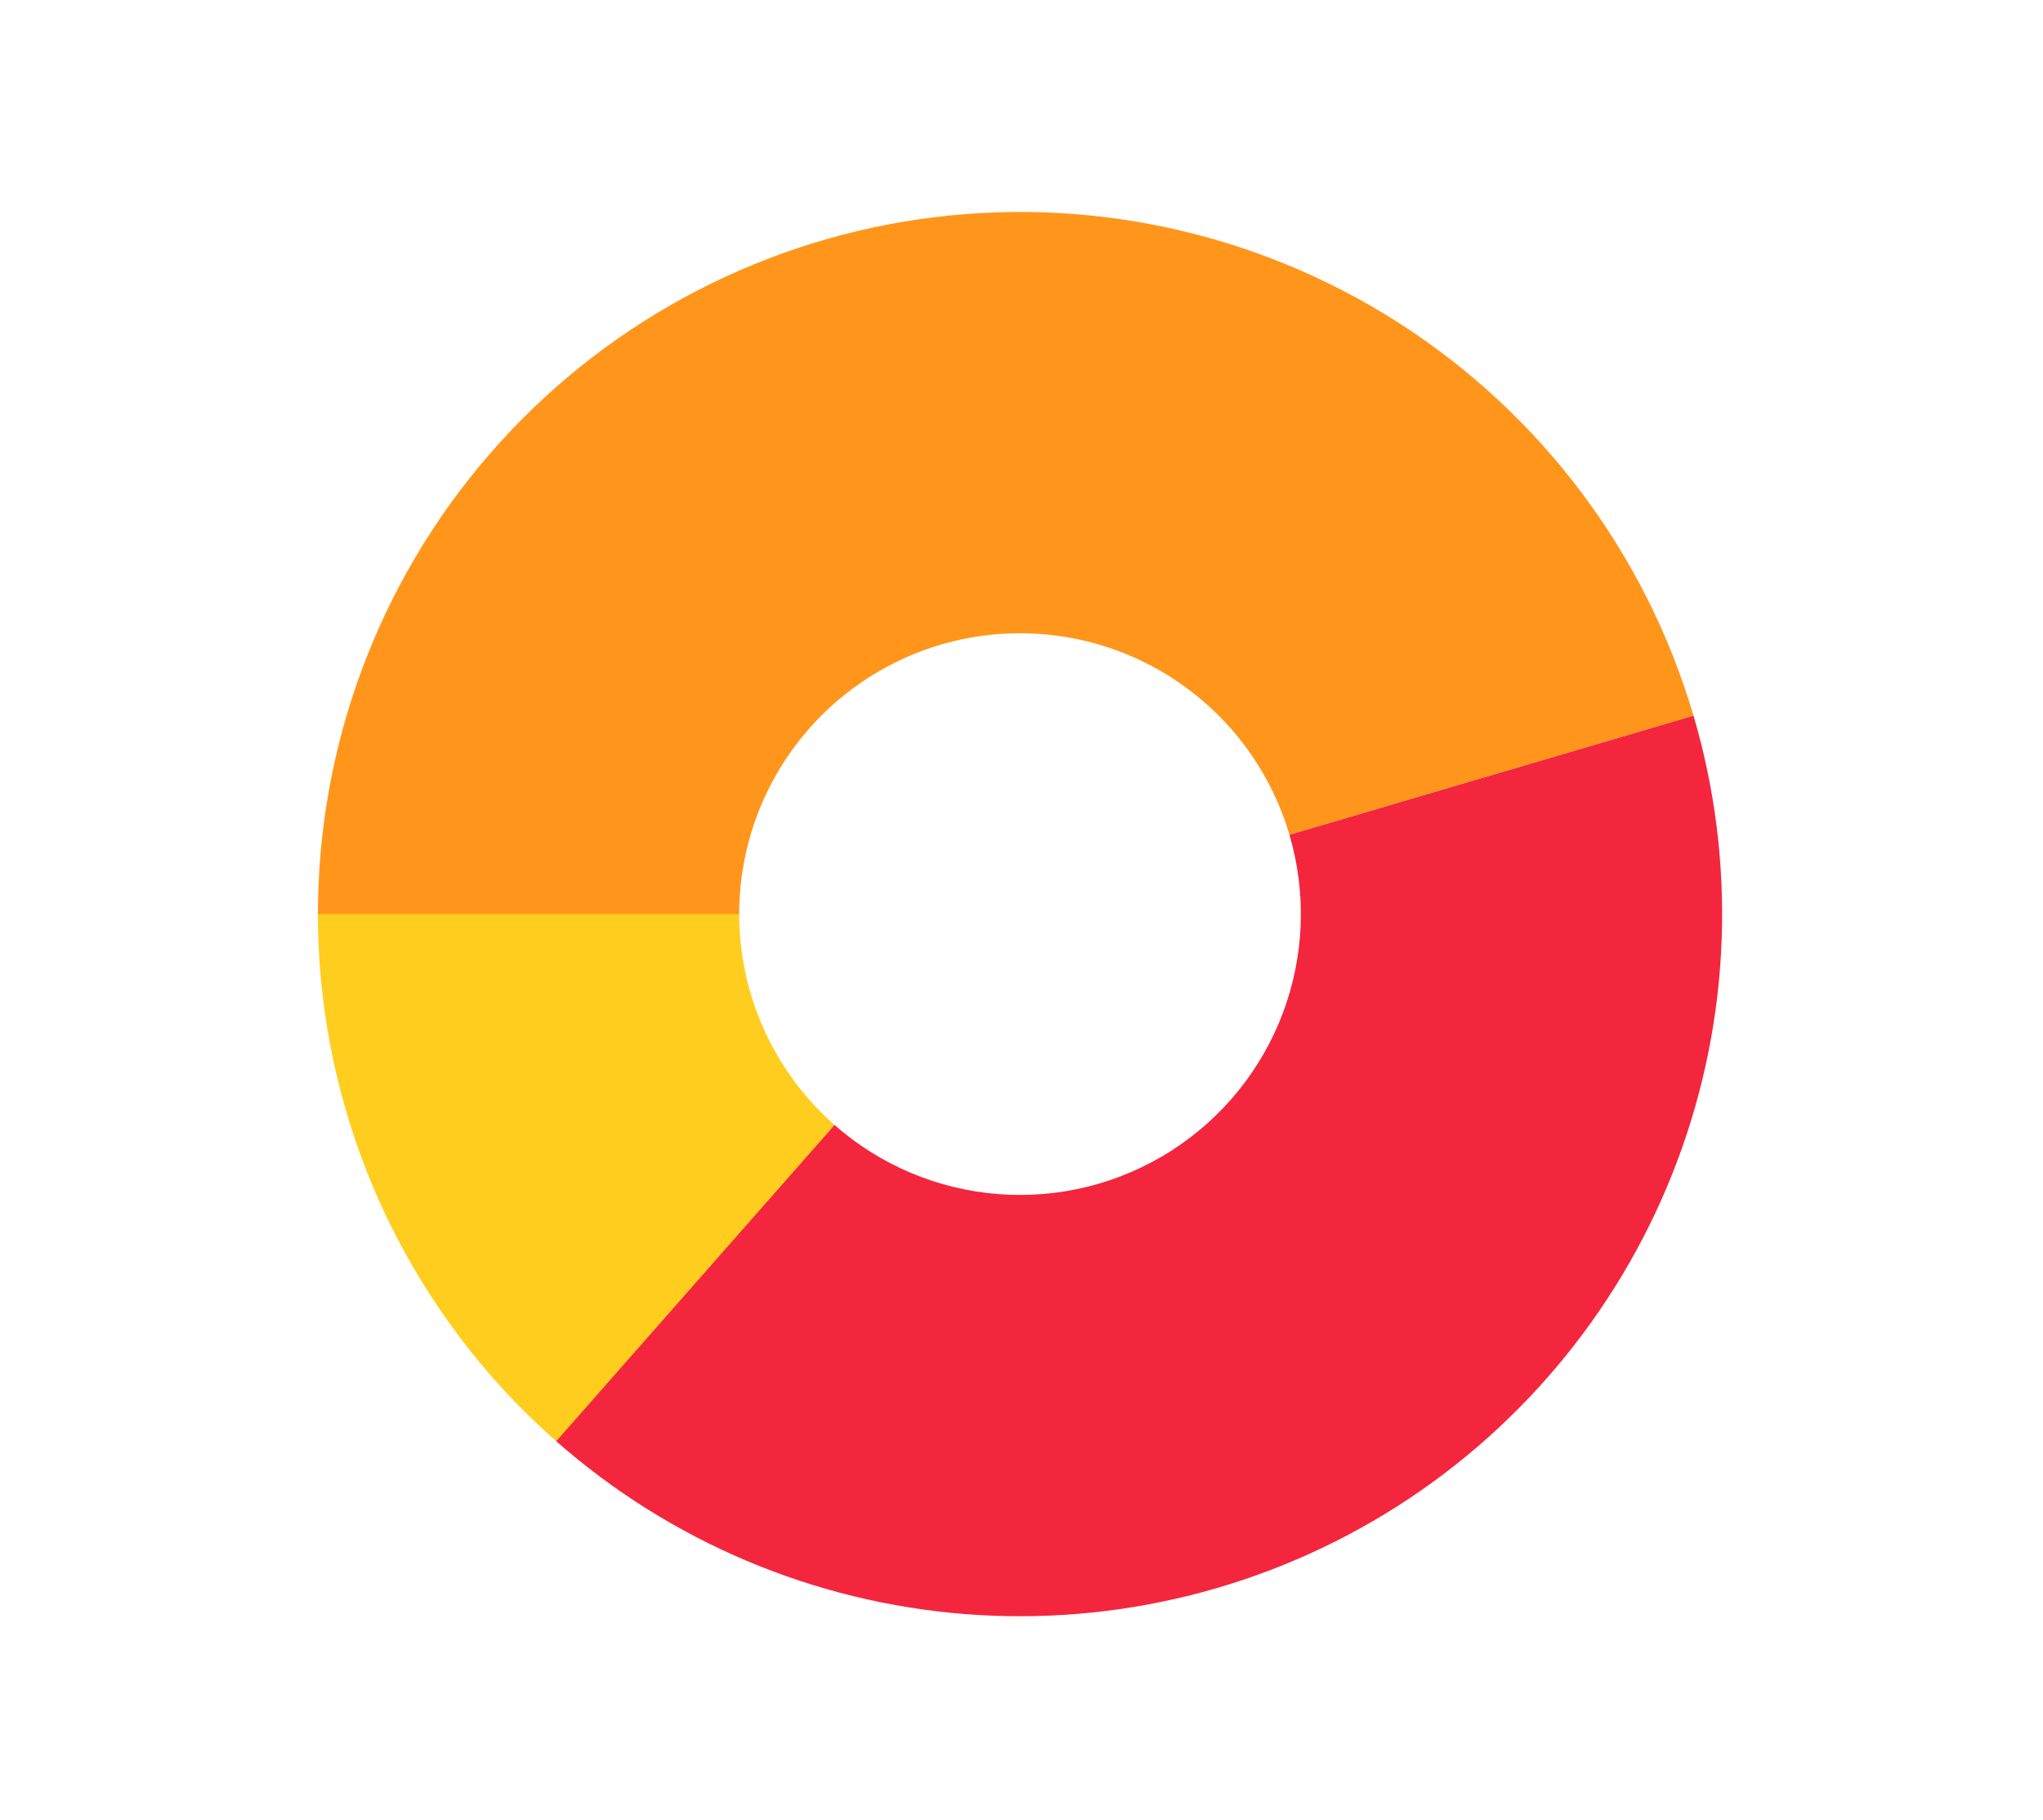
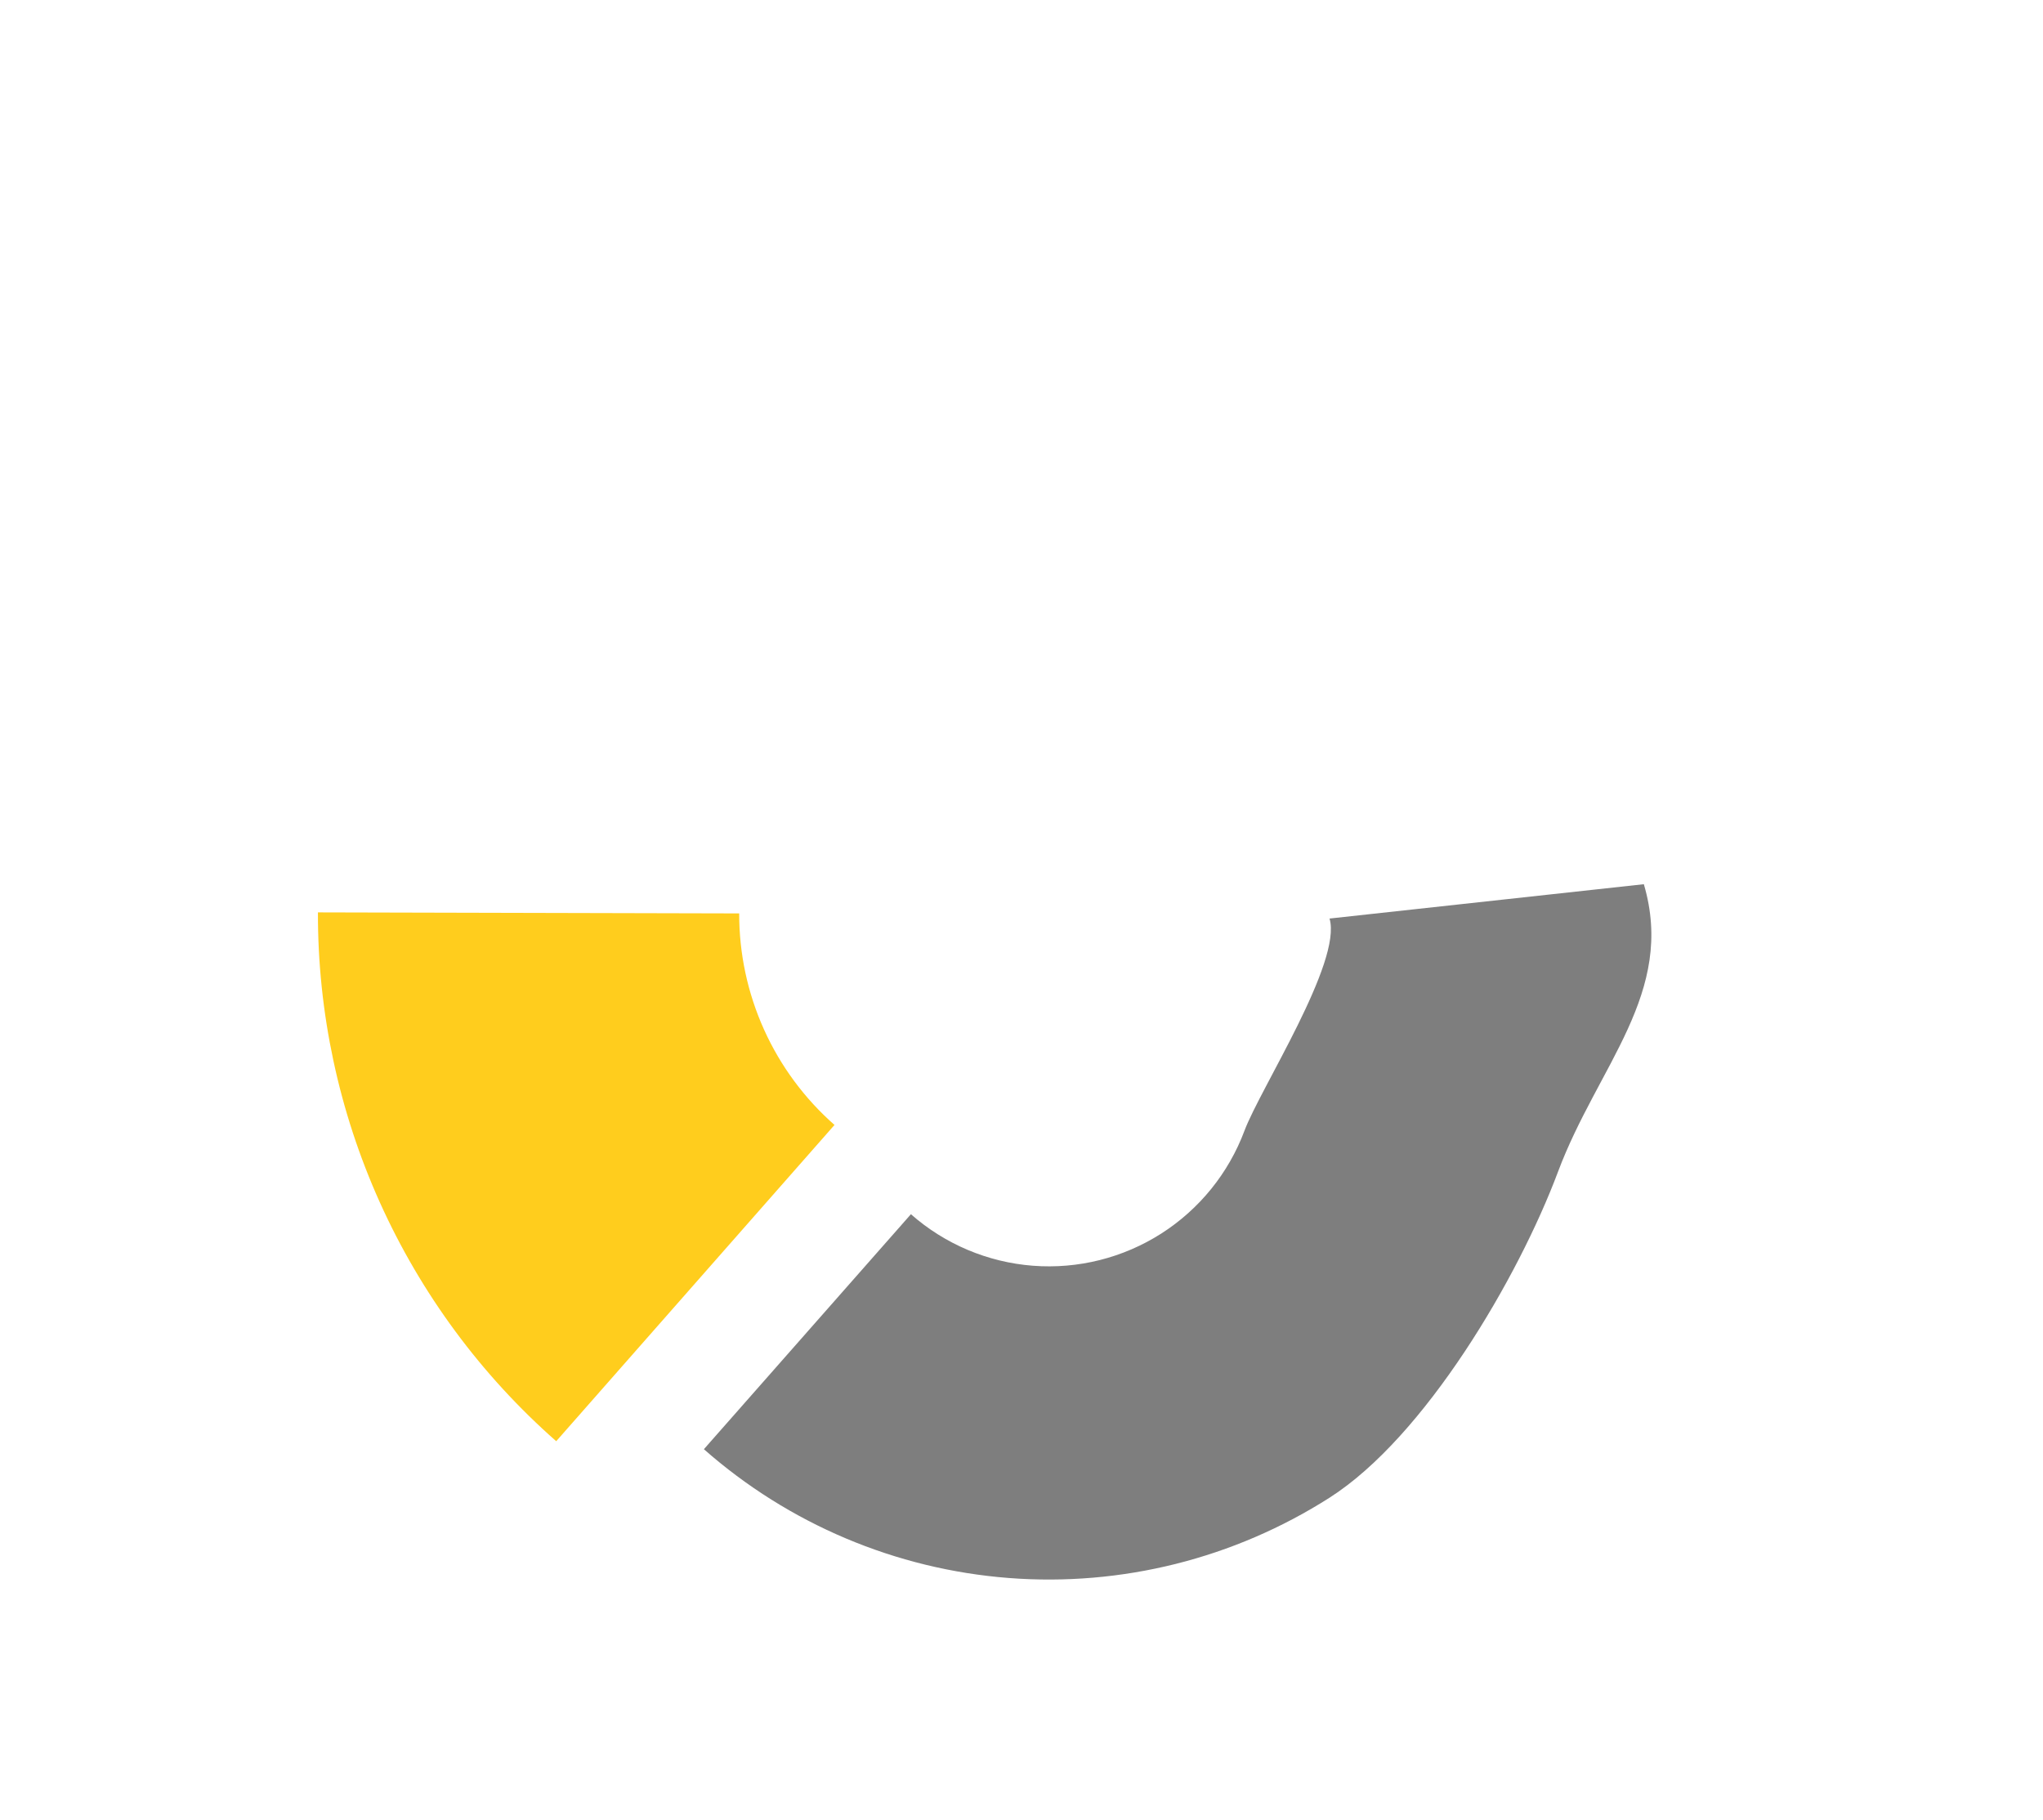
<svg xmlns="http://www.w3.org/2000/svg" width="238" height="212" viewBox="0 0 238 212" fill="none">
  <g clip-path="url(#clip0)">
-     <path d="M197.532 0H40.124C17.964 0 0 17.879 0 39.934V170.488C0 192.543 17.964 210.422 40.124 210.422H197.532C219.692 210.422 237.656 192.543 237.656 170.488V39.934C237.656 17.879 219.692 0 197.532 0Z" fill="white" />
+     <path d="M197.532 0C17.964 0 0 17.879 0 39.934V170.488C0 192.543 17.964 210.422 40.124 210.422H197.532C219.692 210.422 237.656 192.543 237.656 170.488V39.934C237.656 17.879 219.692 0 197.532 0Z" fill="white" />
    <g filter="url(#filter0_d)">
      <path d="M191.5 103C195.229 115.648 186.124 124.151 181.5 136.5C176.877 148.849 166.003 167.376 154.885 174.465C143.767 181.555 130.646 184.837 117.499 183.818C104.352 182.799 91.894 177.534 82 168.817L106.118 141.443C110.075 144.93 115.059 147.036 120.318 147.444C125.576 147.851 130.825 146.538 135.272 143.703C139.719 140.866 143.124 136.662 144.973 131.722C146.823 126.783 156.377 112.06 154.885 107L191.5 103Z" fill="#7E7E7E" />
    </g>
    <g filter="url(#filter1_d)">
-       <path d="M43.015 98.5C43.015 82.074 55.919 68.006 66.674 55.589C77.428 43.172 92.296 35.046 108.555 32.7C124.813 30.355 141.372 33.946 155.197 42.817C169.023 51.688 184.356 65.243 189 81L155.197 89.5C153.34 83.197 145.03 75.548 139.5 72C133.97 68.452 120.503 59.562 114 60.5C107.497 61.438 95.802 63.533 91.5 68.5C87.198 73.467 84 91.93 84 98.5H43.015Z" fill="#FF961B" />
-     </g>
-     <path d="M197.281 83.355C202.297 100.368 201.646 118.551 195.426 135.162C189.207 151.773 177.756 165.912 162.8 175.448C147.844 184.984 130.194 189.399 112.509 188.029C94.825 186.658 78.066 179.576 64.757 167.851L97.2 131.03C102.523 135.72 109.227 138.553 116.301 139.101C123.374 139.649 130.435 137.883 136.417 134.069C142.399 130.254 146.98 124.599 149.467 117.954C151.955 111.31 152.216 104.037 150.209 97.231L197.281 83.355Z" fill="#F4263E" />
+       </g>
    <g filter="url(#filter2_d)">
-       <path d="M63.973 152.885C58.309 147.901 53.775 141.764 50.675 134.885C47.576 128.007 45.982 120.545 46 113L77.773 113.078C77.766 116.095 78.404 119.08 79.644 121.831C80.883 124.583 82.697 127.038 84.963 129.032L63.973 152.885Z" fill="#888888" />
-     </g>
+       </g>
    <path d="M64.797 167.886C56.049 160.188 49.046 150.709 44.259 140.085C39.471 129.461 37.009 117.936 37.038 106.283L86.112 106.403C86.101 111.064 87.085 115.674 89.001 119.923C90.915 124.173 93.716 127.965 97.216 131.044L64.797 167.886Z" fill="#FFCD1D" />
-     <path d="M37.038 106.482C37.038 86.814 44.125 67.804 57.002 52.936C69.879 38.068 87.682 28.338 107.149 25.53C126.616 22.721 146.443 27.022 162.997 37.643C179.552 48.265 191.724 64.496 197.284 83.363L150.21 97.234C147.987 89.688 143.118 83.195 136.496 78.947C129.874 74.698 121.943 72.978 114.157 74.101C106.37 75.225 99.248 79.117 94.098 85.064C88.947 91.011 86.112 98.615 86.112 106.482H37.038Z" fill="#FF961B" />
  </g>
  <defs>
    <filter id="filter0_d" x="57" y="85" width="160.375" height="131" filterUnits="userSpaceOnUse" color-interpolation-filters="sRGB" />
    <filter id="filter1_d" x="29.015" y="28" width="173.985" height="94.5" filterUnits="userSpaceOnUse" color-interpolation-filters="sRGB" />
    <filter id="filter2_d" x="19" y="96" width="86.963" height="87.885" filterUnits="userSpaceOnUse" color-interpolation-filters="sRGB" />
    <clipPath id="clip0">
      <rect width="238" height="212" fill="white" />
    </clipPath>
  </defs>
</svg>